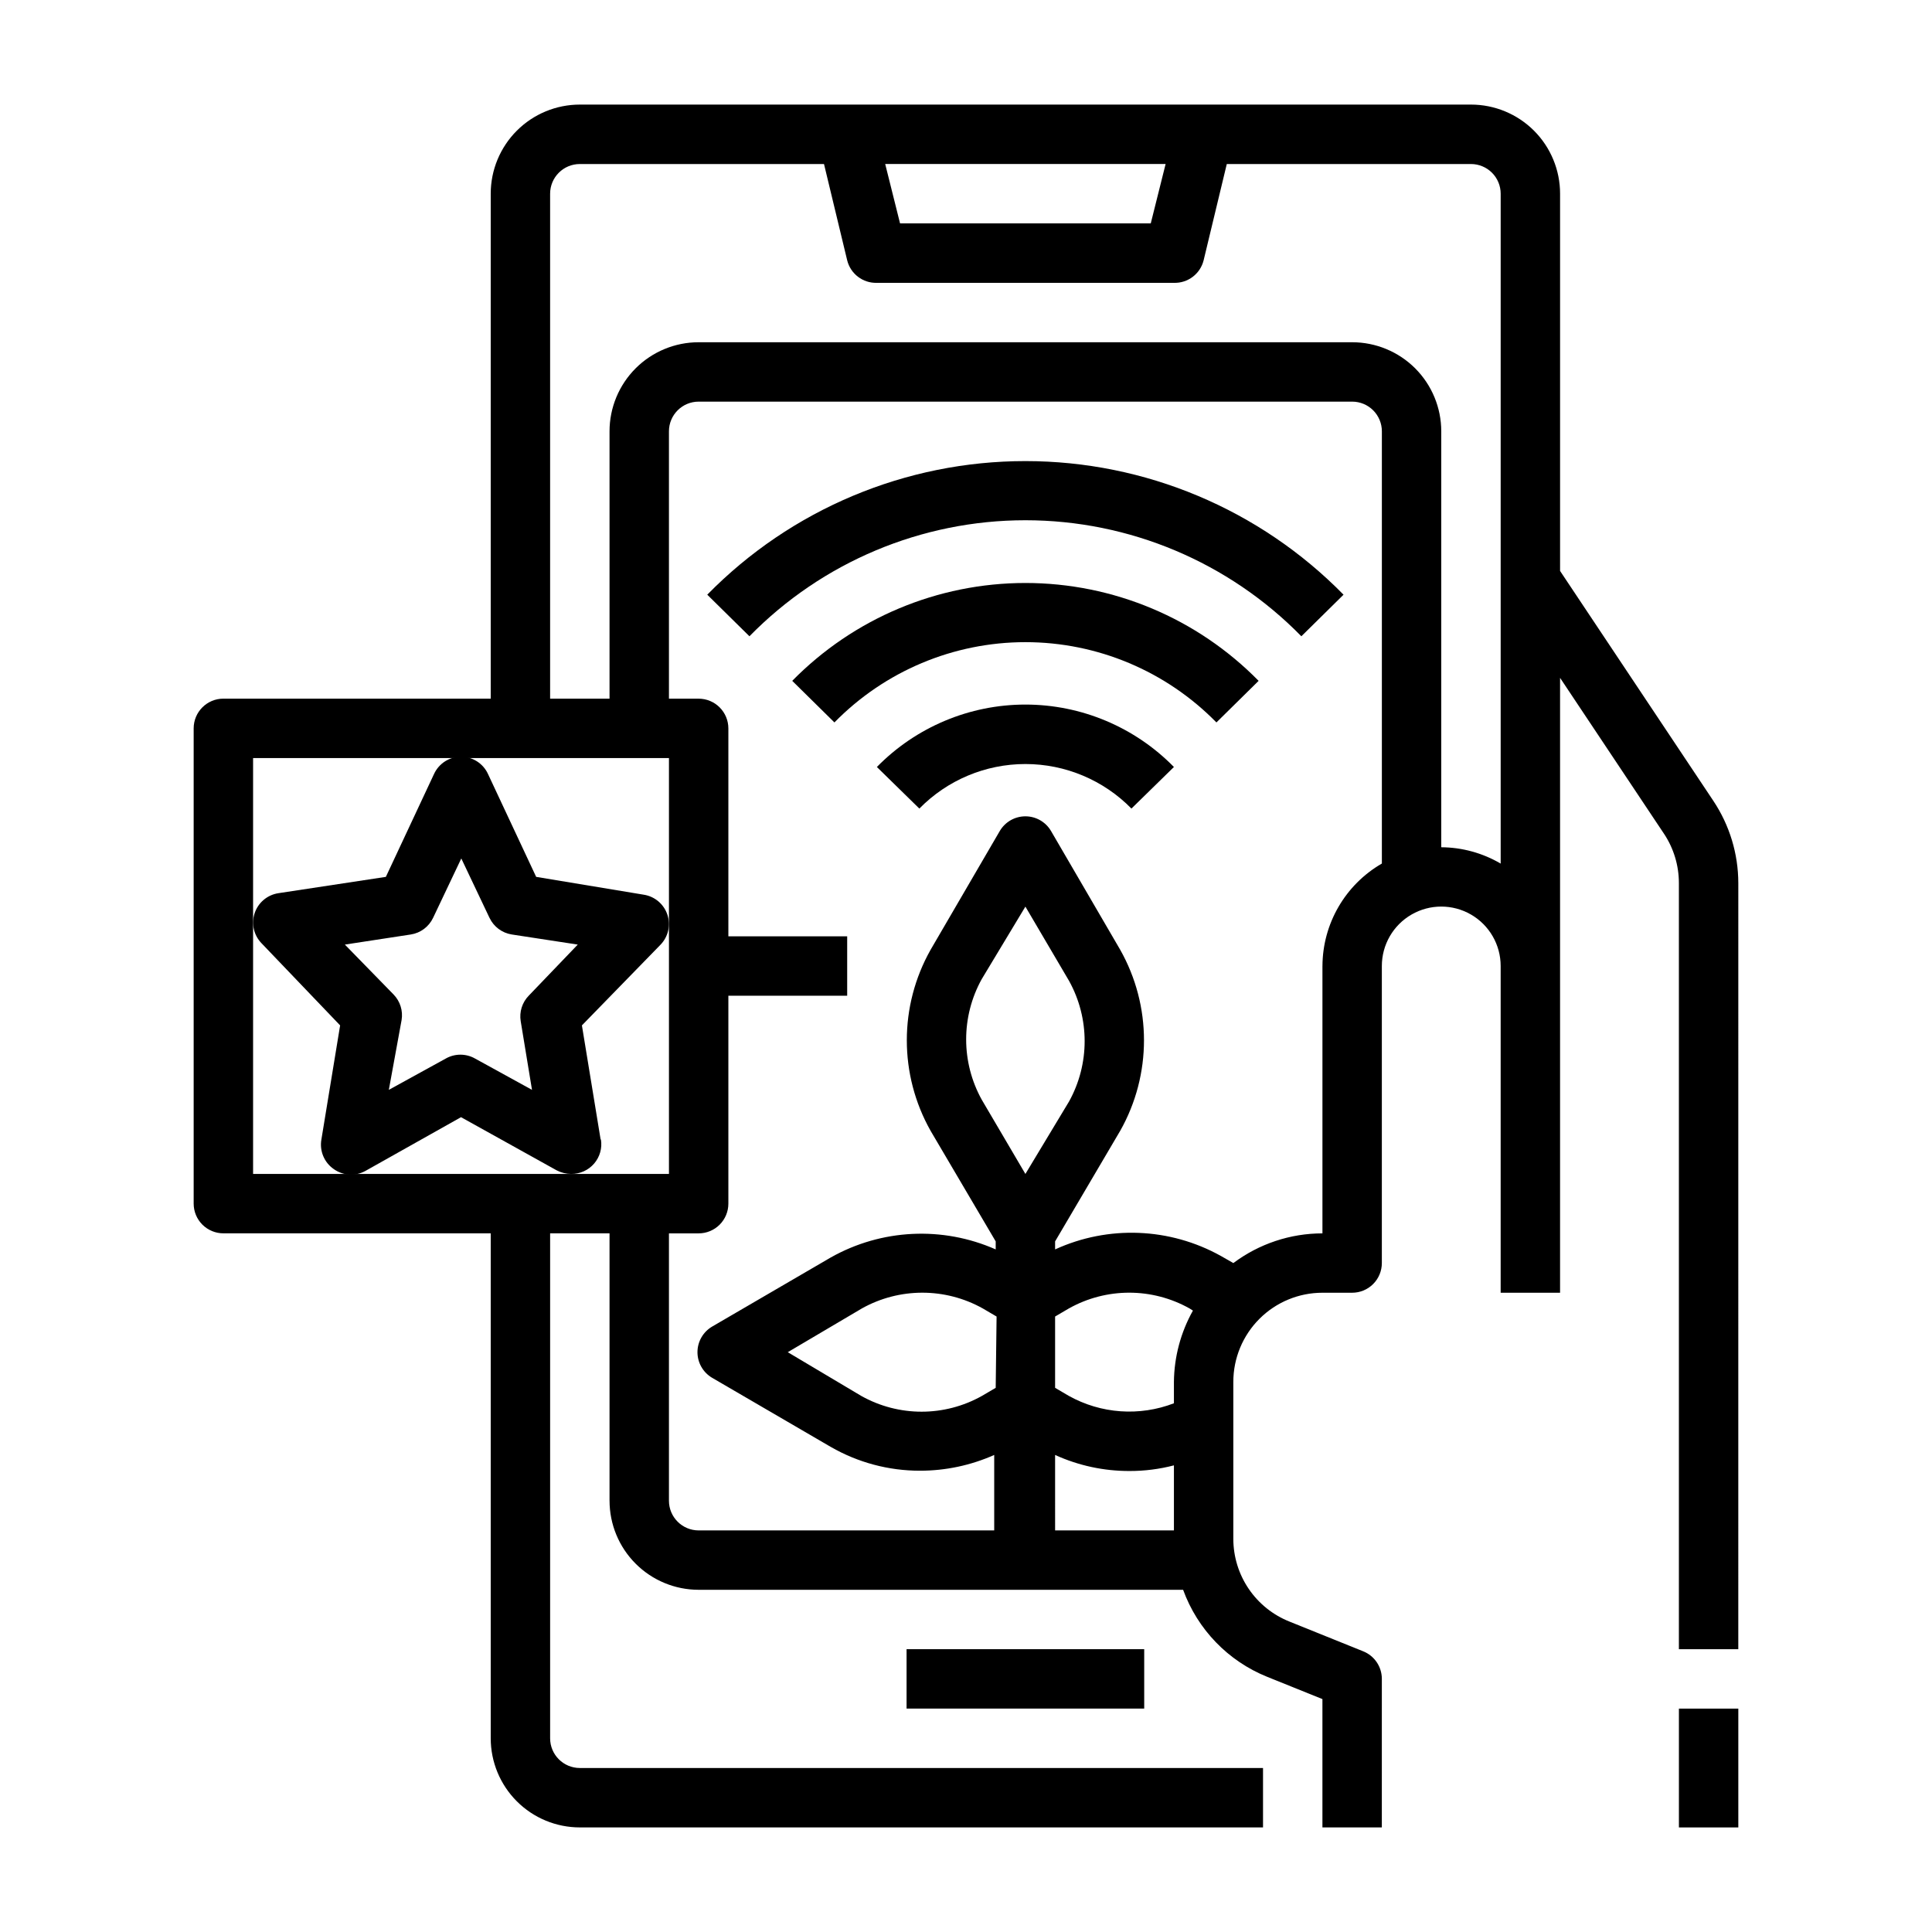
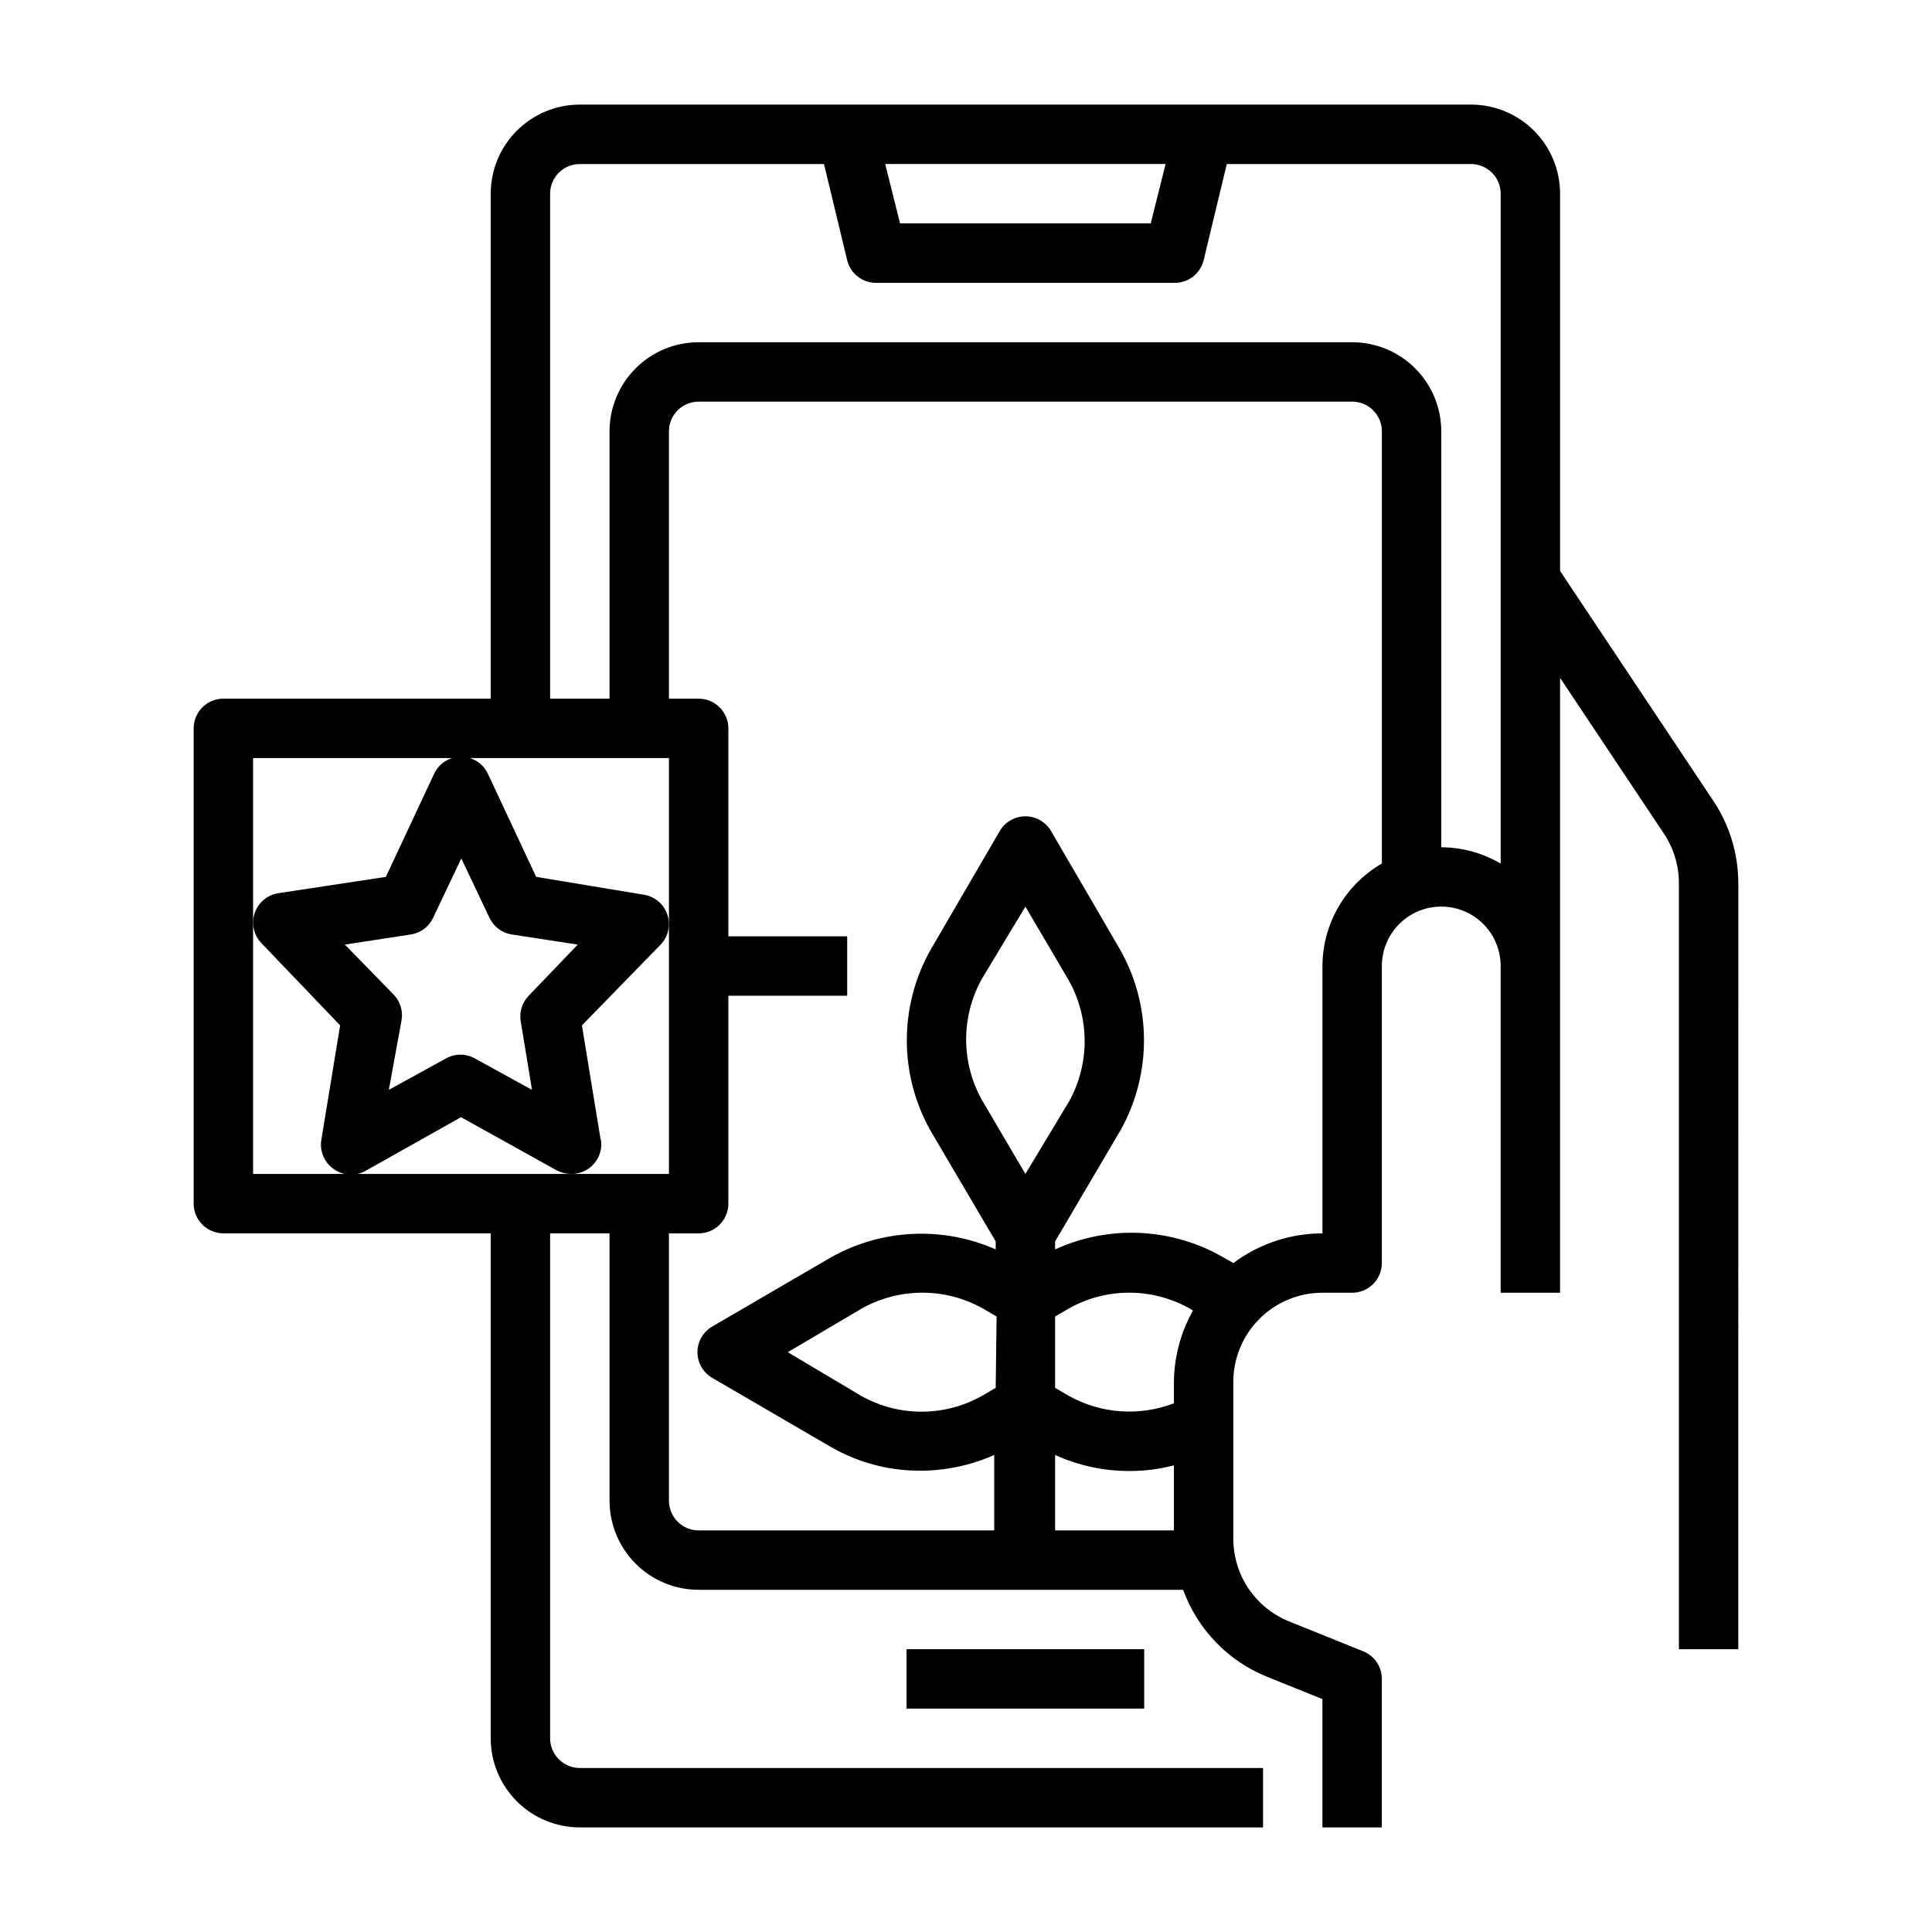
<svg xmlns="http://www.w3.org/2000/svg" fill="#000000" width="800px" height="800px" version="1.1" viewBox="144 144 512 512">
  <g>
    <path d="m384.25 581.05h62.977v15.742h-62.977z" />
-     <path d="m588.93 596.8h15.742v31.488h-15.742z" />
-     <path d="m376.38 347.26 11.258 11.02c7.402-7.551 17.531-11.805 28.102-11.805 10.574 0 20.699 4.254 28.102 11.805l11.258-11.02c-10.363-10.578-24.551-16.543-39.359-16.543-14.809 0-28.996 5.965-39.359 16.543z" />
-     <path d="m353.95 324.43 11.18 11.02v0.004c13.328-13.609 31.57-21.277 50.617-21.277 19.047 0 37.289 7.668 50.617 21.277l11.18-11.02v-0.004c-16.285-16.586-38.551-25.934-61.797-25.934-23.242 0-45.512 9.348-61.797 25.934z" />
-     <path d="m331.43 301.6 11.18 11.02c19.25-19.664 45.609-30.75 73.129-30.75 27.52 0 53.879 11.086 73.133 30.75l11.18-11.02h-0.004c-22.207-22.645-52.59-35.406-84.309-35.406s-62.102 12.762-84.309 35.406z" />
    <path d="m604.67 378.04c-0.008-7.762-2.309-15.348-6.613-21.805l-40.621-60.93v-99.977c0-6.262-2.488-12.27-6.914-16.699-4.43-4.426-10.438-6.914-16.699-6.914h-236.16c-6.266 0-12.273 2.488-16.699 6.914-4.43 4.43-6.918 10.438-6.918 16.699v133.82h-70.848c-4.348 0-7.875 3.527-7.875 7.875v125.95c0 2.086 0.832 4.09 2.309 5.566 1.477 1.473 3.477 2.305 5.566 2.305h70.848v133.82c0 6.262 2.488 12.27 6.918 16.699 4.426 4.43 10.434 6.918 16.699 6.918h181.05v-15.746h-181.05c-4.348 0-7.875-3.523-7.875-7.871v-133.82h15.742v70.848h0.004c0 6.262 2.488 12.27 6.918 16.699 4.426 4.43 10.434 6.918 16.695 6.918h128.39c3.816 10.5 11.914 18.887 22.277 23.062l14.641 5.902v34.012h15.742l0.004-39.363c0.004-3.227-1.961-6.125-4.961-7.32l-19.523-7.871h0.004c-4.383-1.746-8.141-4.762-10.793-8.664-2.652-3.898-4.074-8.504-4.086-13.219v-41.645c0-6.262 2.488-12.27 6.918-16.699 4.426-4.43 10.434-6.918 16.695-6.918h7.875c2.086 0 4.09-0.828 5.566-2.305 1.477-1.477 2.305-3.481 2.305-5.566v-78.719c0-5.625 3-10.824 7.871-13.637s10.875-2.812 15.746 0c4.871 2.812 7.871 8.012 7.871 13.637v86.59h15.742v-162.95l27.551 41.328h0.004c2.566 3.871 3.938 8.418 3.934 13.066v203.02h15.742zm-151.77-190.58-3.938 15.742-66.438 0.004-3.938-15.742zm-241.83 267.65v-110.21h110.21v110.21zm244.03 55.105v5.668c-9.117 3.516-19.332 2.793-27.867-1.969l-3.621-2.125v-18.895l3.621-2.125c9.949-5.594 22.094-5.594 32.039 0l0.867 0.551c-3.242 5.773-4.973 12.273-5.039 18.895zm-39.359-55.105-11.57-19.68c-5.508-9.941-5.508-22.02 0-31.961l11.57-19.207 11.57 19.68c5.508 9.941 5.508 22.02 0 31.961zm-7.871 56.68-3.621 2.125c-9.945 5.598-22.094 5.598-32.039 0l-19.445-11.57 19.602-11.57v-0.004c9.977-5.594 22.145-5.594 32.117 0l3.621 2.125zm15.742 17.789c6.18 2.816 12.891 4.266 19.68 4.254 3.984 0.012 7.953-0.492 11.809-1.496v17.238h-31.488zm70.848-129.57v70.848c-8.516 0-16.801 2.762-23.613 7.871l-3.305-1.891h-0.004c-13.531-7.535-29.84-8.18-43.926-1.73v-2.125l17.238-29.285h0.004c8.418-14.898 8.418-33.117 0-48.02l-18.344-31.488c-1.418-2.391-3.992-3.856-6.769-3.856-2.777 0-5.352 1.465-6.769 3.856l-18.344 31.488c-8.418 14.902-8.418 33.121 0 48.02l17.242 29.285v2.125c-14.082-6.223-30.277-5.434-43.691 2.125l-31.488 18.344c-2.387 1.418-3.856 3.988-3.856 6.769 0 2.777 1.469 5.352 3.856 6.769l31.488 18.344v-0.004c7.184 4.137 15.328 6.309 23.617 6.301 6.781 0.004 13.484-1.418 19.68-4.176v19.996h-78.328c-4.348 0-7.871-3.523-7.871-7.871v-70.848h7.871c2.09 0 4.094-0.832 5.566-2.305 1.477-1.477 2.309-3.481 2.309-5.566v-55.105h31.488v-15.746h-31.488v-55.102c0-2.09-0.832-4.09-2.309-5.566-1.473-1.477-3.477-2.309-5.566-2.309h-7.871v-70.848c0-4.348 3.523-7.871 7.871-7.871h173.19c2.086 0 4.09 0.828 5.566 2.305 1.477 1.477 2.305 3.481 2.305 5.566v114.54c-9.707 5.606-15.703 15.949-15.746 27.16zm31.488-31.488v-110.21c0-6.262-2.488-12.27-6.914-16.699-4.43-4.426-10.438-6.914-16.699-6.914h-173.19c-6.262 0-12.27 2.488-16.695 6.914-4.43 4.43-6.918 10.438-6.918 16.699v70.848h-15.746v-133.82c0-4.348 3.527-7.871 7.875-7.871h64.707l6.141 25.508c0.887 3.598 4.164 6.09 7.871 5.981h78.719c3.707 0.109 6.984-2.383 7.875-5.981l6.137-25.508h64.711c2.086 0 4.09 0.832 5.566 2.305 1.477 1.477 2.305 3.481 2.305 5.566v177.52c-4.777-2.801-10.207-4.297-15.746-4.328z" />
    <path d="m303.17 445.97-4.957-30.23 20.859-21.41c2.008-2.094 2.703-5.117 1.809-7.875-0.918-2.828-3.352-4.902-6.297-5.352l-28.496-4.723-12.754-27.238c-1.277-2.805-4.078-4.609-7.16-4.609-3.086 0-5.887 1.805-7.164 4.609l-12.754 27.238-28.496 4.328c-2.941 0.453-5.379 2.523-6.297 5.356-0.895 2.758-0.195 5.781 1.809 7.871l20.863 21.805-4.961 30.23c-0.539 3.043 0.754 6.125 3.305 7.871 2.461 1.742 5.703 1.926 8.348 0.473l25.348-14.25 25.348 14.09c1.191 0.621 2.512 0.945 3.856 0.945 2.324 0.031 4.547-0.969 6.062-2.731 1.52-1.762 2.184-4.106 1.809-6.398zm-19.051-38.102c-1.742 1.789-2.531 4.305-2.125 6.769l2.992 18.184-15.035-8.266c-2.438-1.406-5.438-1.406-7.871 0l-15.035 8.266 3.383-18.5c0.406-2.465-0.383-4.977-2.125-6.769l-12.91-13.227 17.477-2.676c2.574-0.398 4.785-2.051 5.902-4.406l7.477-15.742 7.477 15.742h0.004c1.117 2.356 3.328 4.008 5.906 4.406l17.477 2.676z" />
  </g>
</svg>